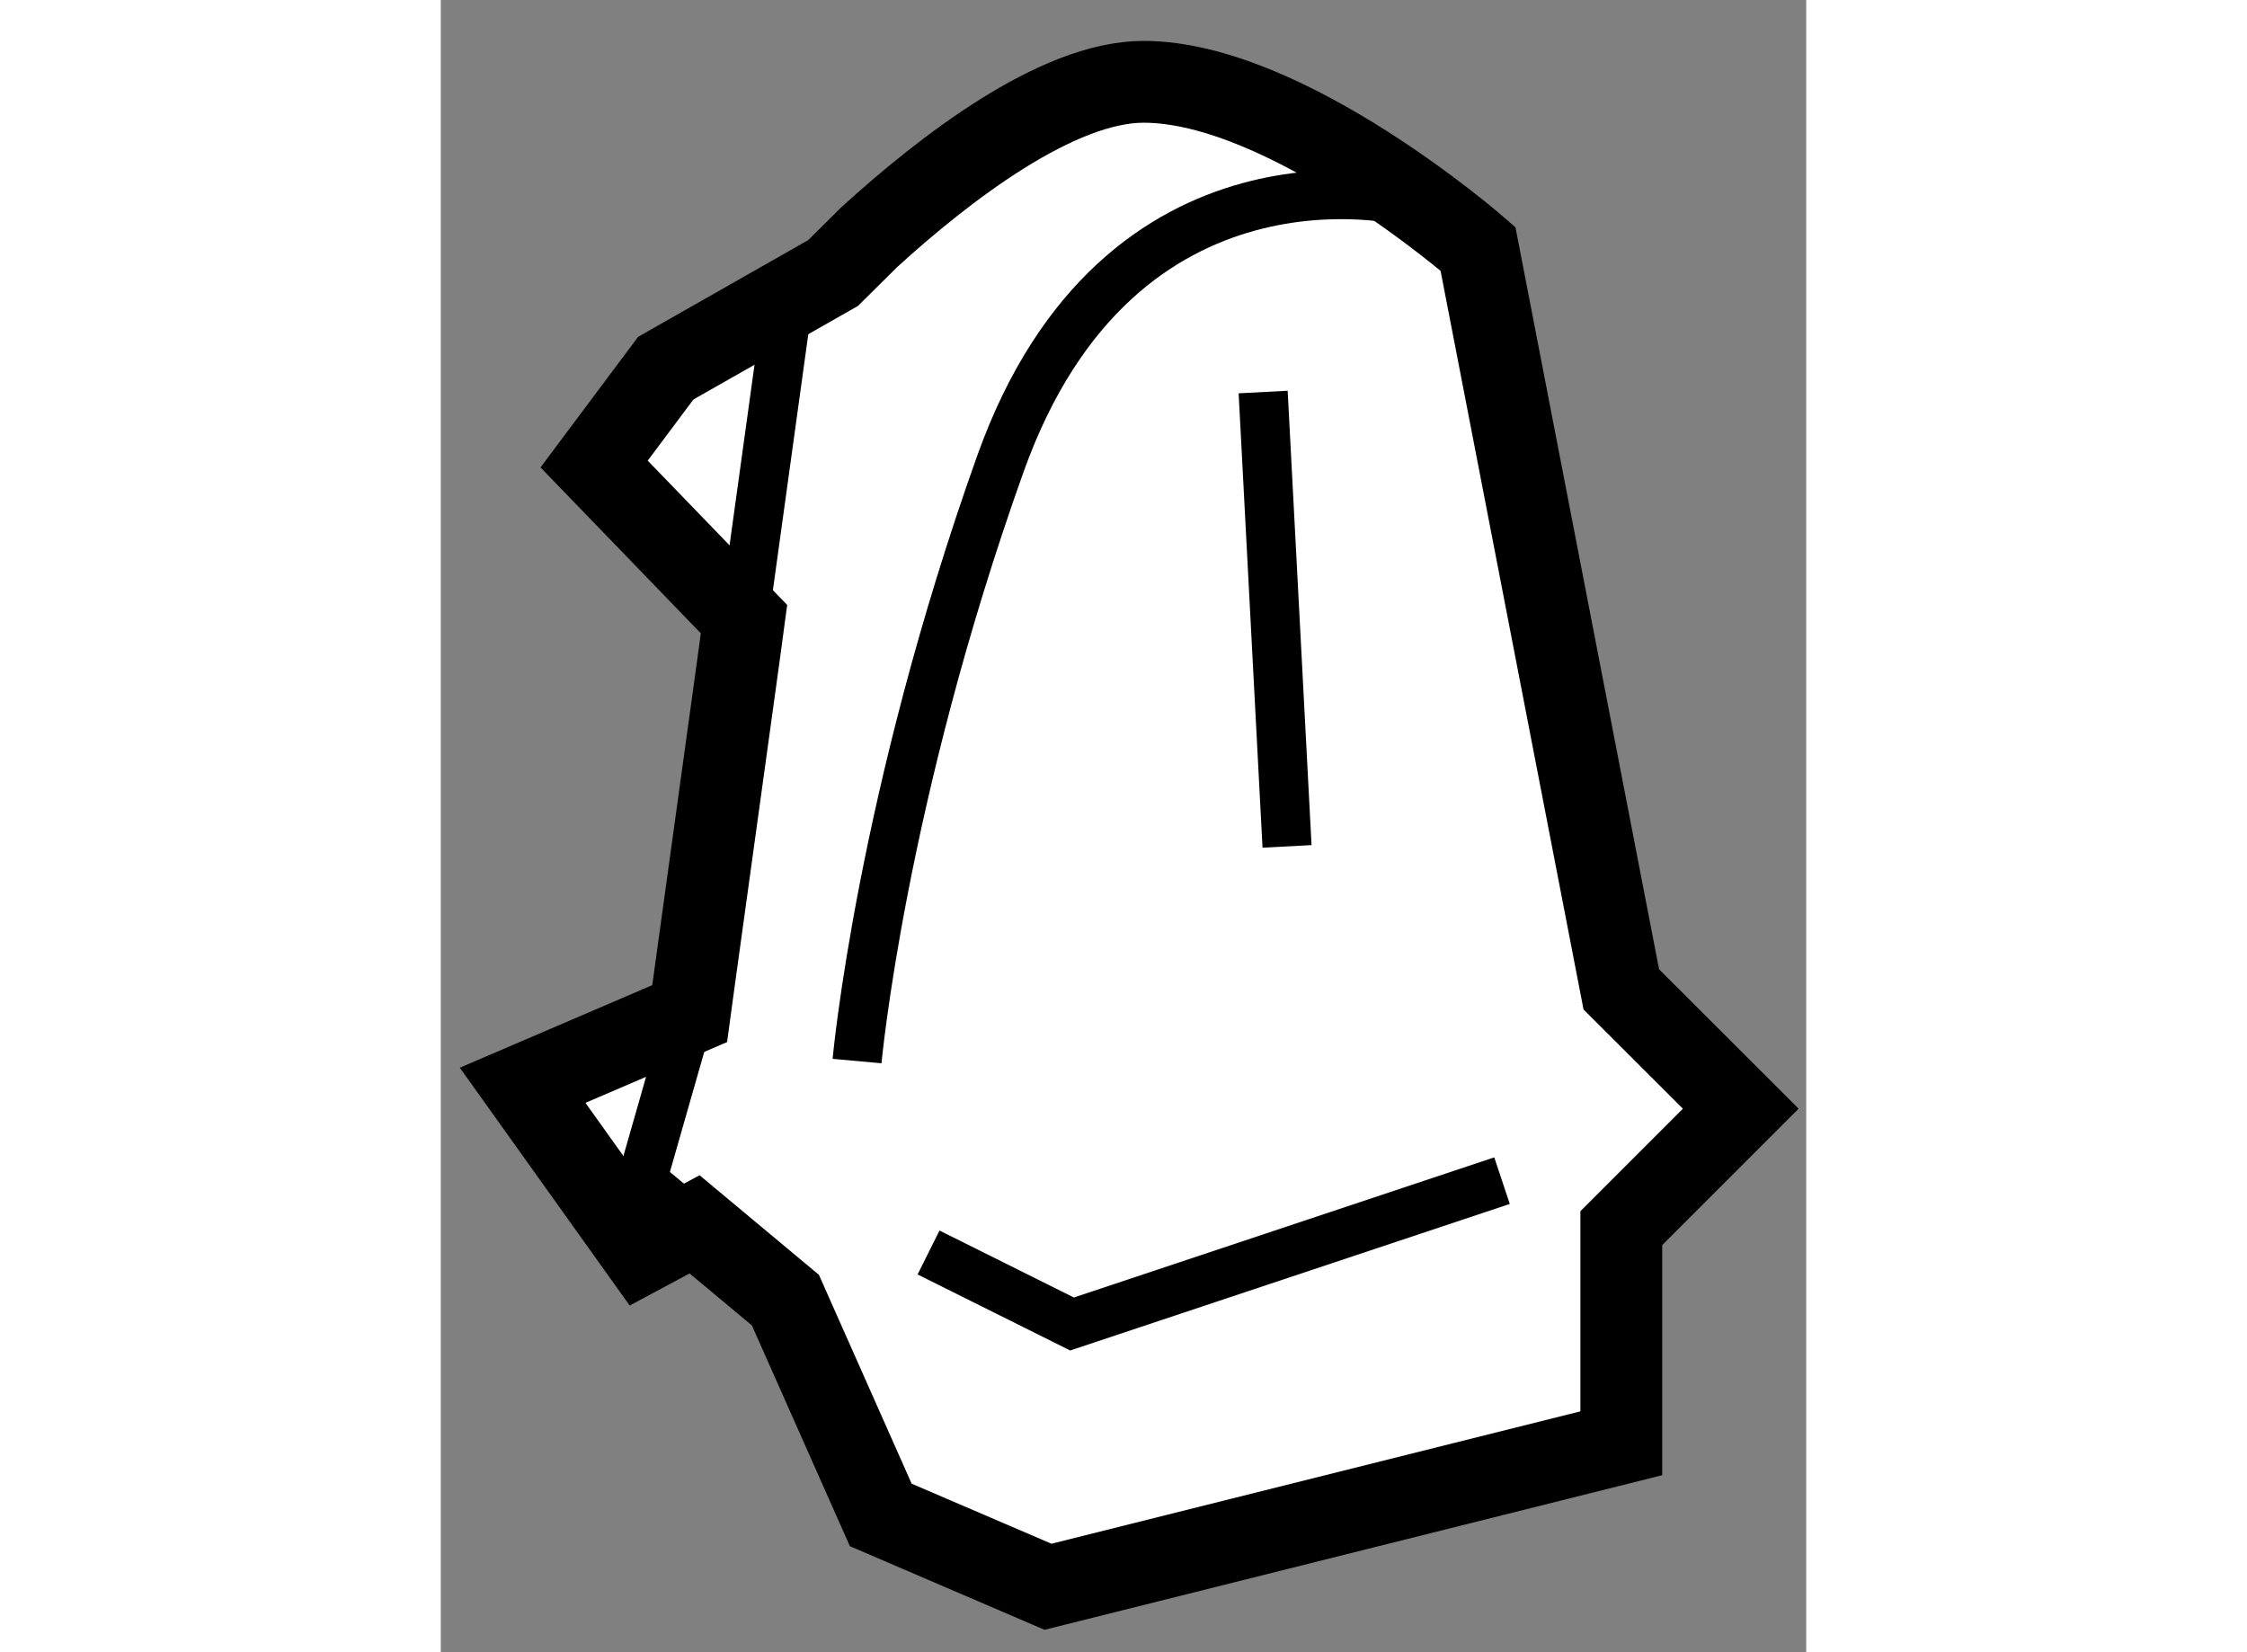
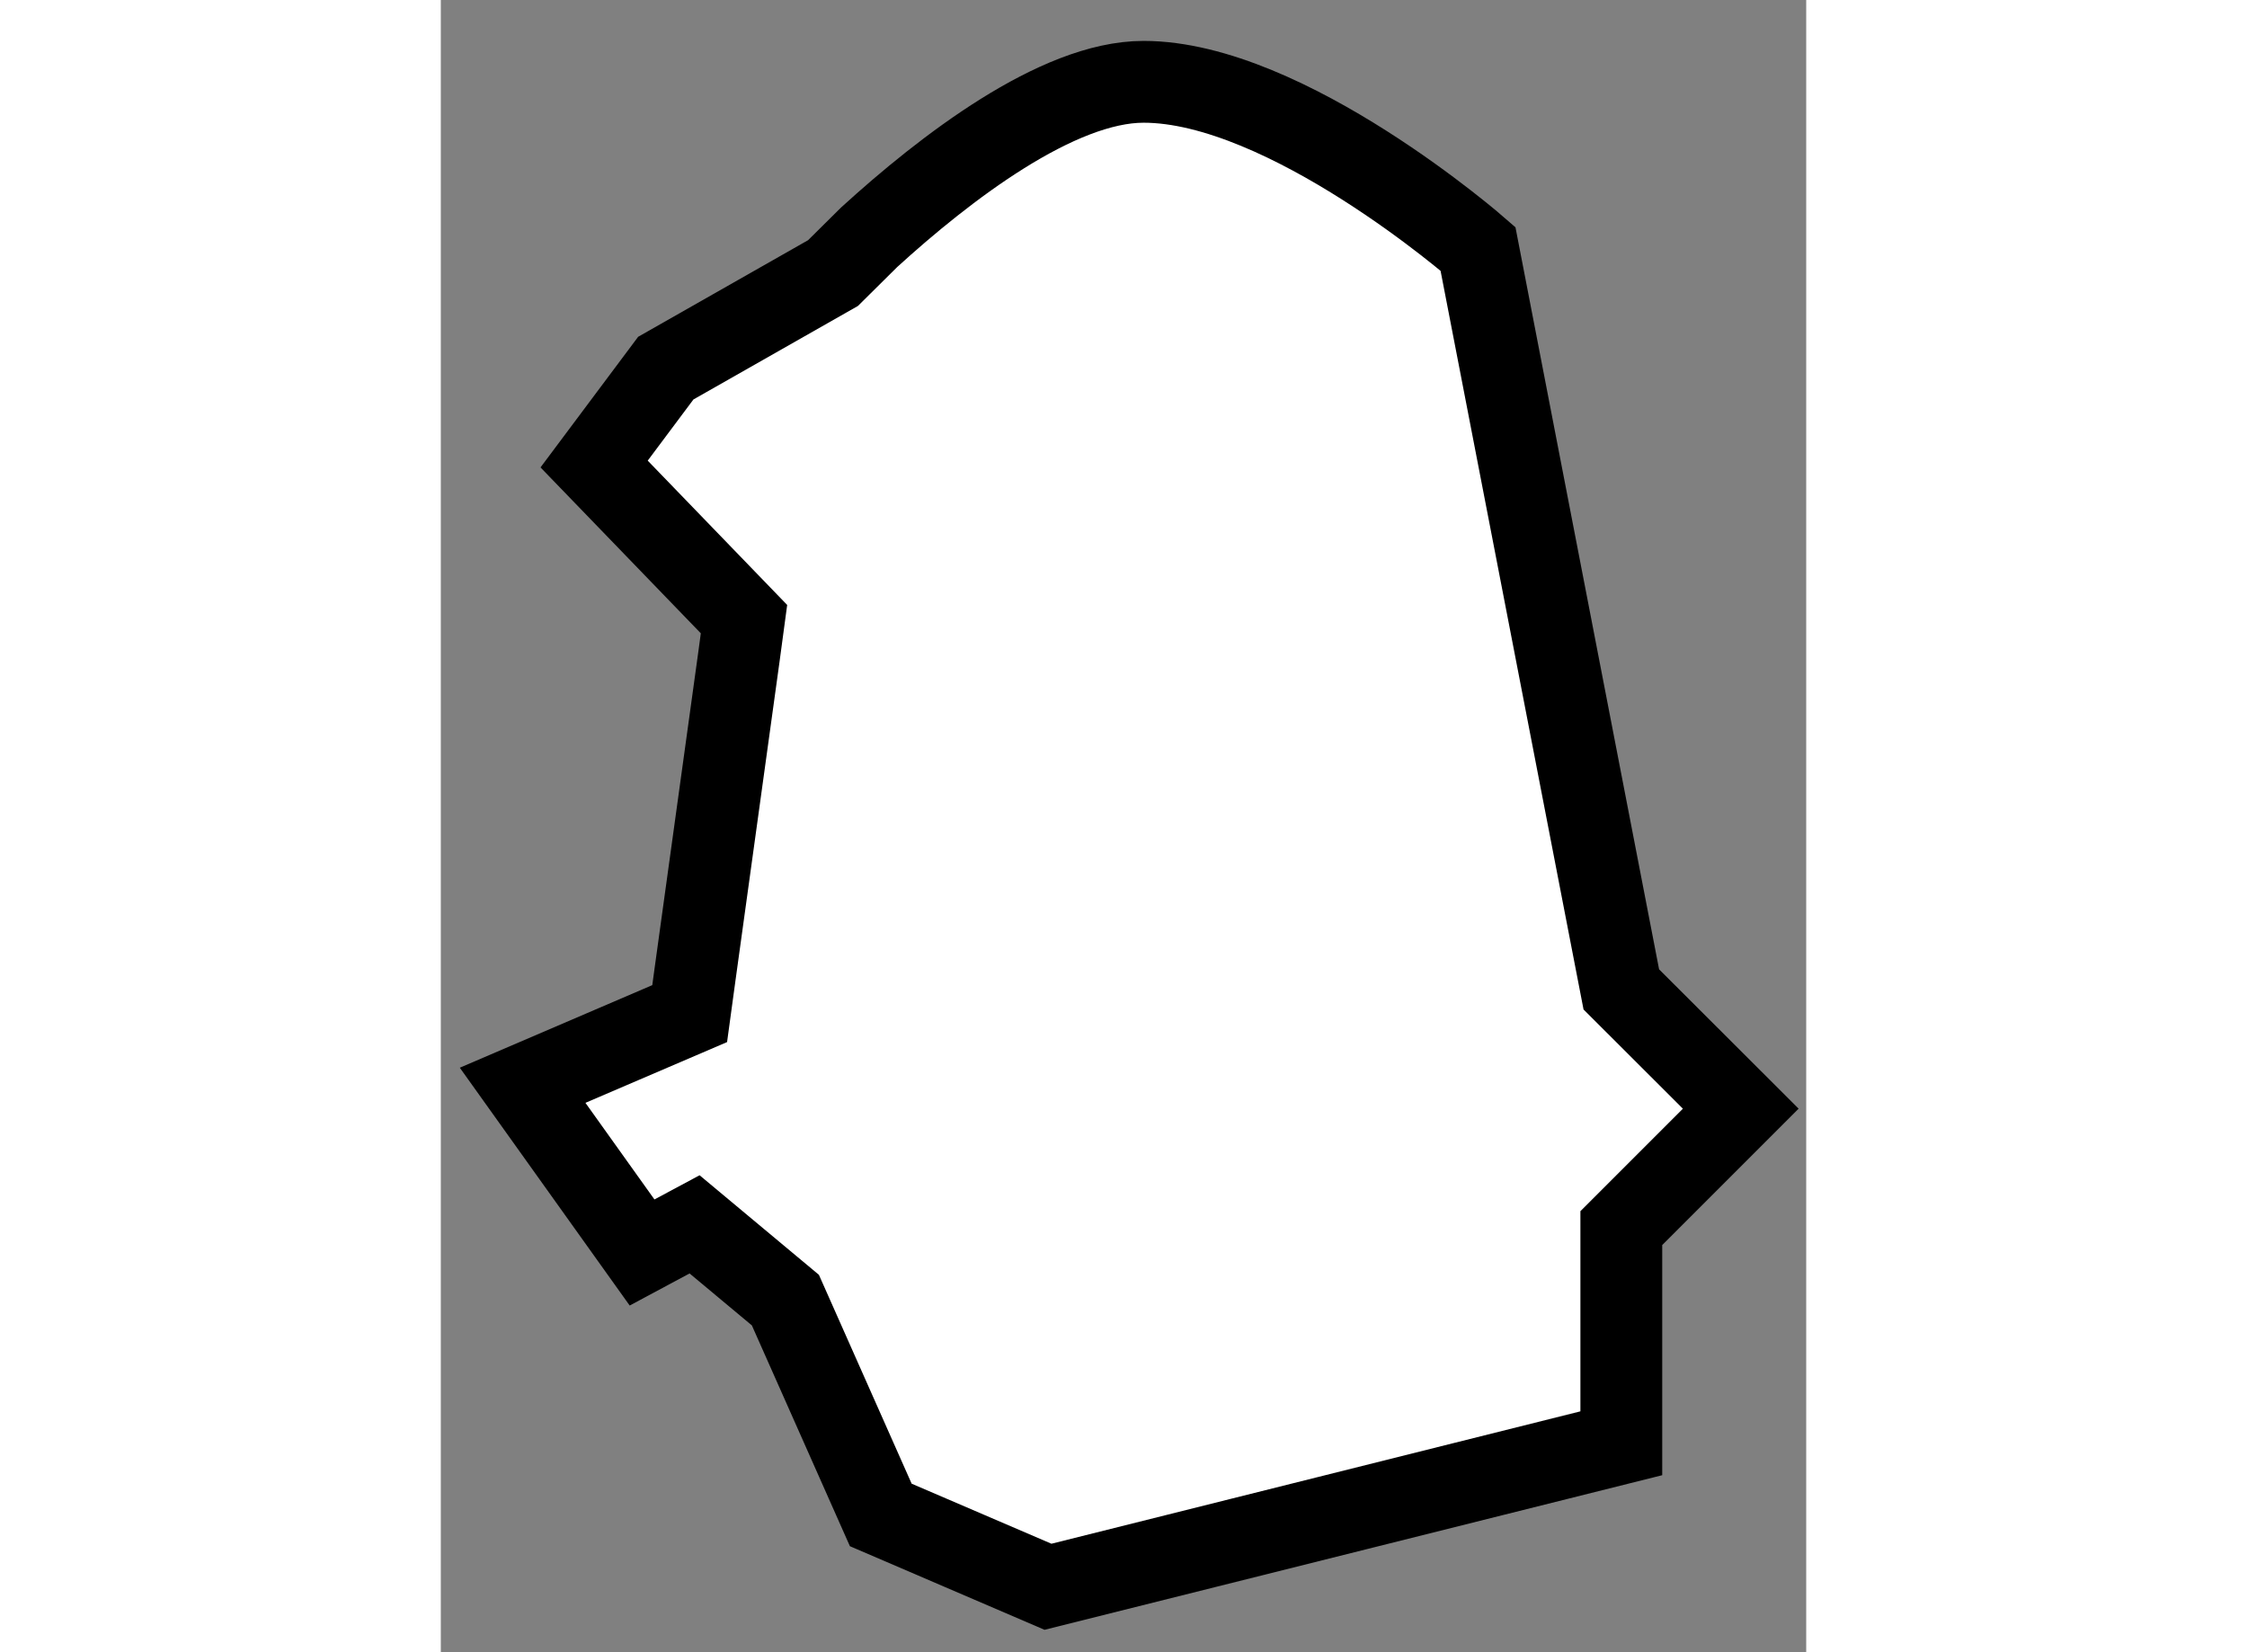
<svg xmlns="http://www.w3.org/2000/svg" version="1.1" x="0px" y="0px" width="244.8px" height="180px" viewBox="88.668 154.222 8.345 10.098" enable-background="new 0 0 244.8 180" xml:space="preserve">
  <rect x="88.668" y="154.222" width="8.345" height="10.098" fill="#808080" stroke="none" />
  <g>
    <path fill="#FFFFFF" stroke="#000000" stroke-width="0.5" d="M91.065,155.891l-1.022,0.581l-0.438,0.586l0.916,0.948l-0.03,0.223    l-0.268,1.939l-0.034,0.249l-1.021,0.438l0.73,1.022l0.321-0.172l0.555,0.463l0.583,1.313l1.022,0.439l3.504-0.877l0,0v-1.315    l0.73-0.73l-0.73-0.729l-0.876-4.526c0,0-1.168-1.021-2.044-1.021c-0.528,0-1.214,0.528-1.677,0.95L91.065,155.891z" />
-     <path fill="none" stroke="#000000" stroke-width="0.3" d="M90.491,158.229l0.283-2.047c0,0,0.208-0.23,0.514-0.51" />
-     <polyline fill="none" stroke="#000000" stroke-width="0.3" points="90.219,161.705 89.897,161.438 90.189,160.417 90.223,160.168       " />
-     <path fill="none" stroke="#000000" stroke-width="0.3" d="M94.57,155.451c0,0-1.752-0.439-2.482,1.606    c-0.73,2.044-0.876,3.65-0.876,3.65" />
-     <polyline fill="none" stroke="#000000" stroke-width="0.3" points="91.649,161.877 92.526,162.314 95.154,161.438   " />
-     <line fill="none" stroke="#000000" stroke-width="0.3" x1="93.694" y1="156.618" x2="93.84" y2="159.395" />
  </g>
</svg>